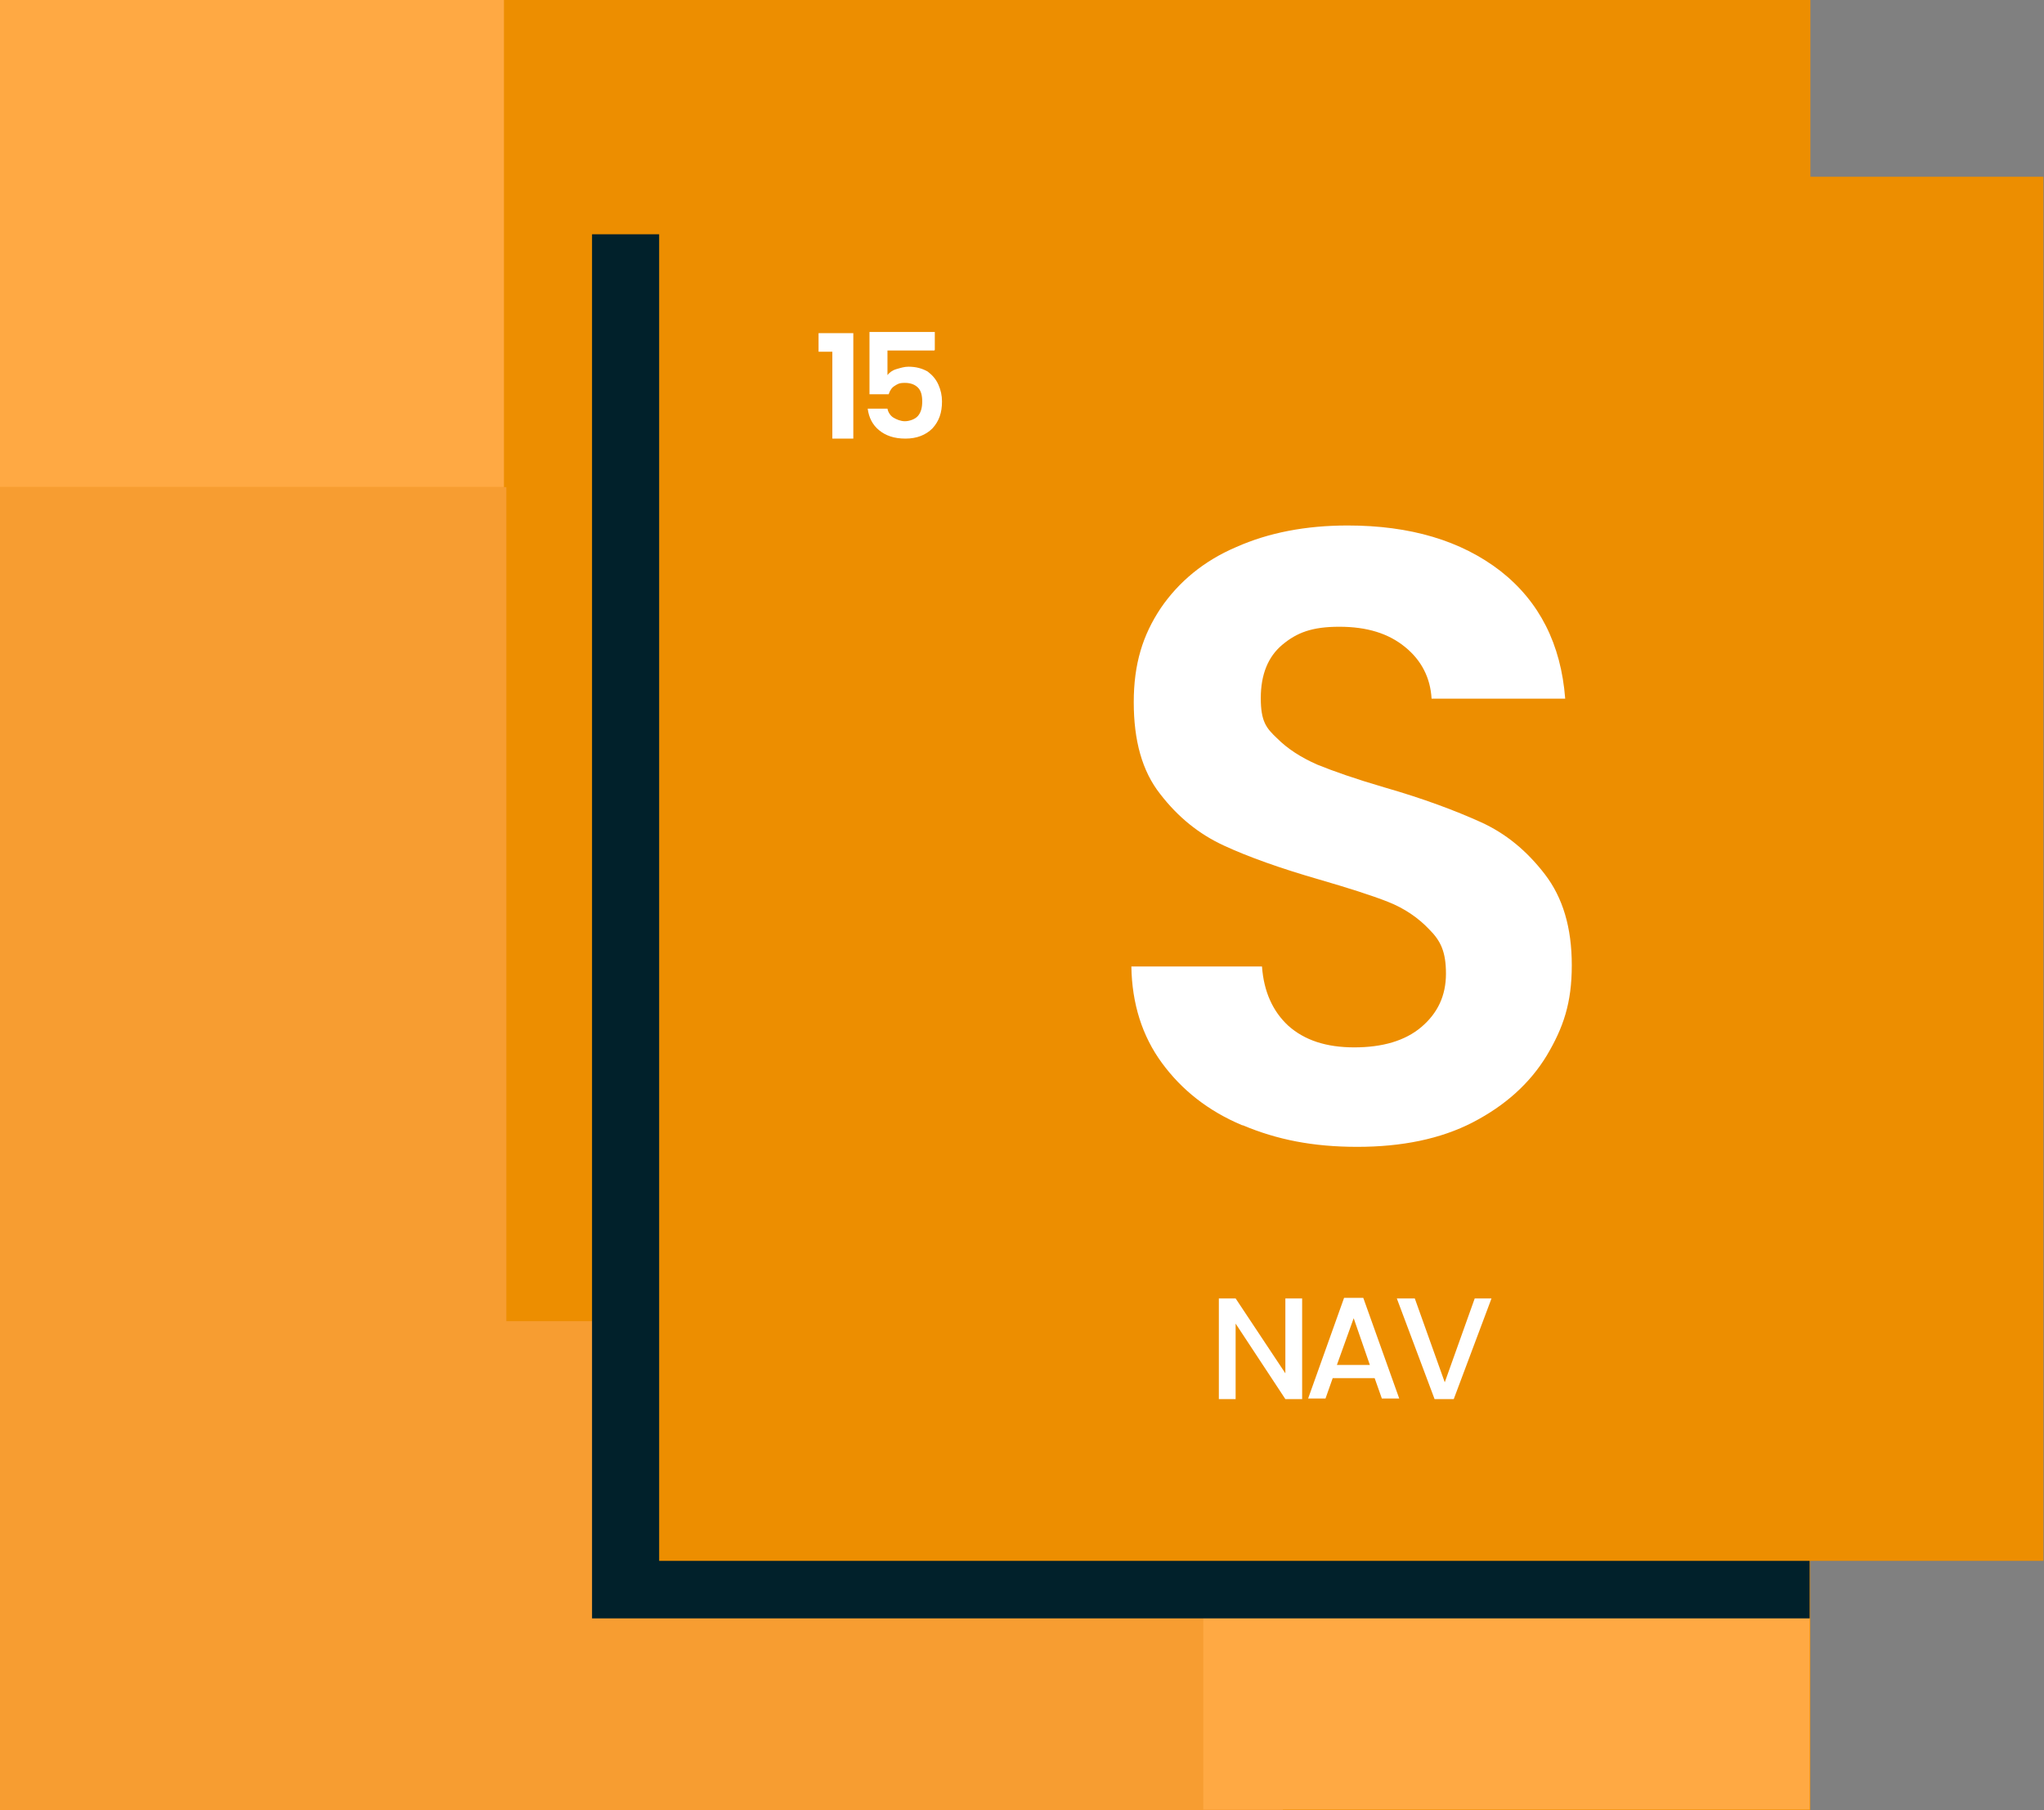
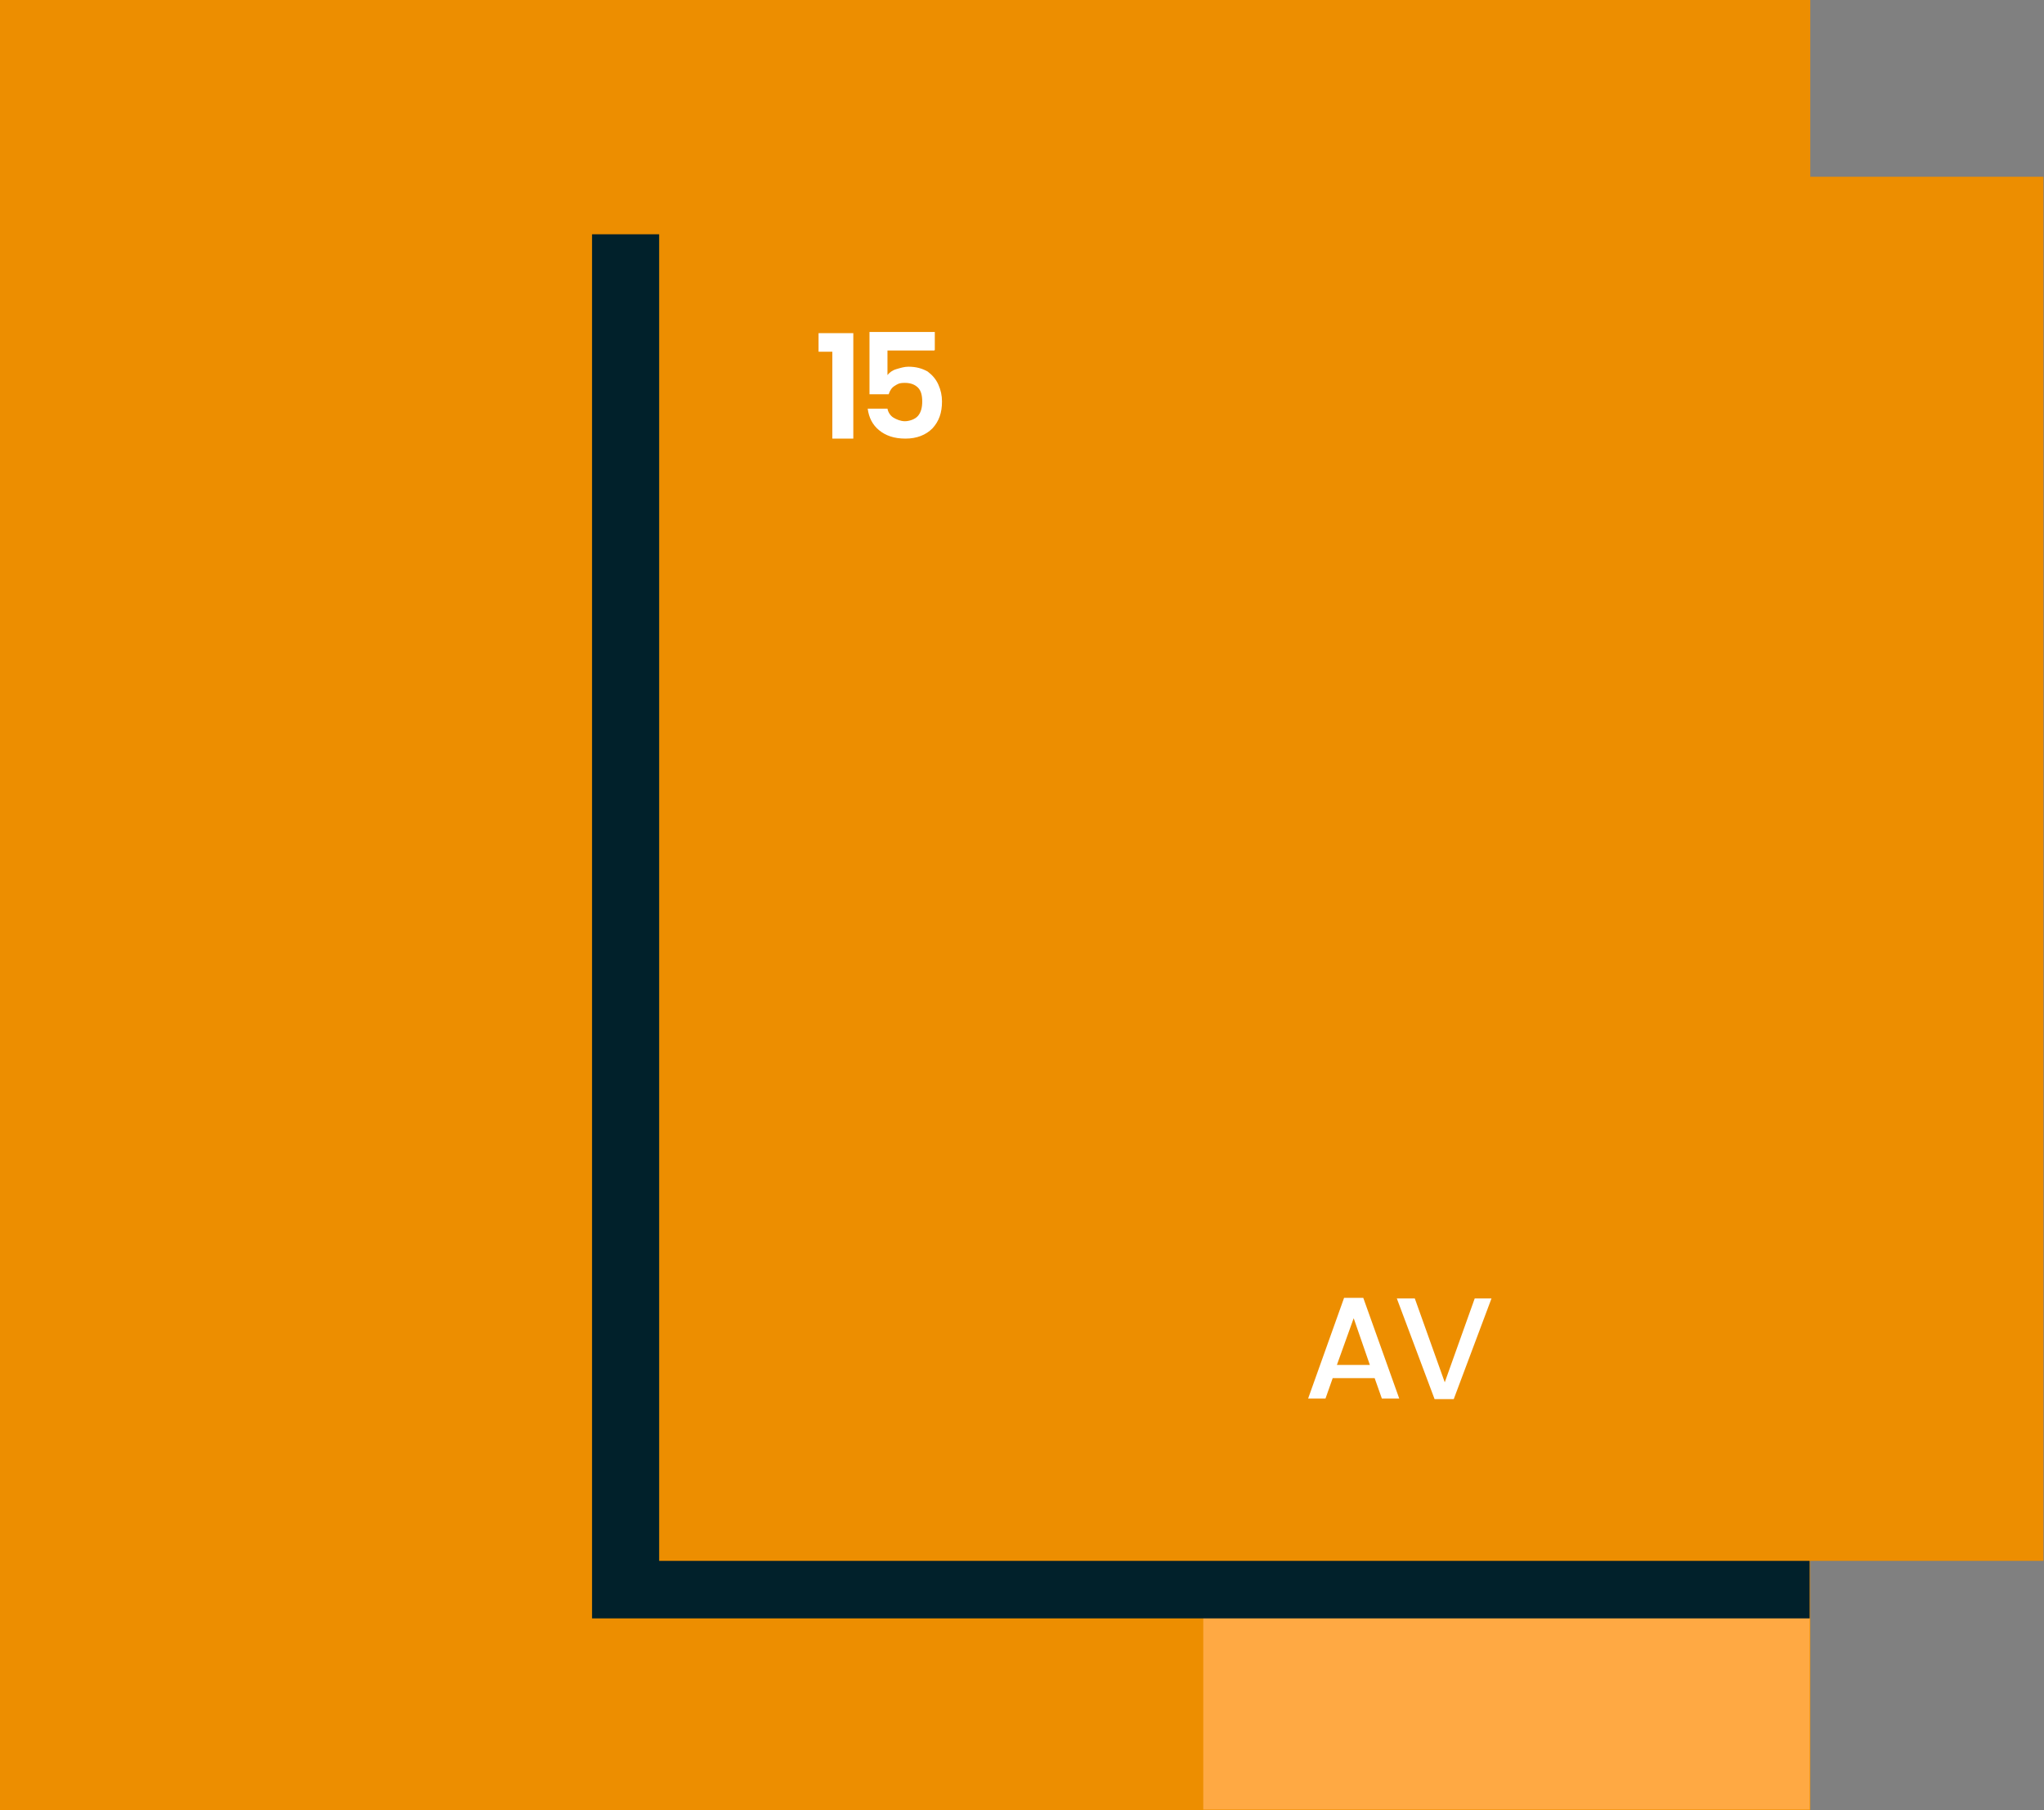
<svg xmlns="http://www.w3.org/2000/svg" version="1.1" viewBox="0 0 341.1 302.1">
  <rect x="0" y="0" width="341.1" height="302.1" fill="#808080" stroke="none" />
  <defs>
    <style>
      .cls-1 {
        fill: #ed8e00;
      }

      .cls-2 {
        fill: #ffa943;
      }

      .cls-3 {
        fill: #fff;
      }

      .cls-4 {
        fill: #01212b;
      }

      .cls-5 {
        fill: #f79d31;
      }
    </style>
  </defs>
  <g>
    <g id="Layer_1">
      <g>
        <g>
          <rect class="cls-1" width="302.1" height="302.1" />
-           <rect class="cls-2" width="84.5" height="81.3" />
-           <polygon class="cls-5" points="214.1 220.5 214.1 302.1 0 302.1 0 81.3 84.5 81.3 84.5 220.5 214.1 220.5" />
-           <polygon class="cls-1" points="302.1 0 302.1 220.5 196.9 220.5 196.9 81.3 84.1 81.3 84.1 0 302.1 0" />
          <rect class="cls-2" x="200.8" y="220.5" width="101.2" height="81.5" />
        </g>
        <g>
          <rect class="cls-4" x="98.8" y="39.1" width="203.2" height="231" />
          <rect class="cls-1" x="110" y="29.5" width="231" height="231" />
        </g>
-         <path class="cls-3" d="M207.3,187.8c-5.7-2.4-10.1-5.9-13.4-10.4-3.3-4.5-5-9.9-5.1-16.1h21.8c.3,4.2,1.8,7.5,4.4,9.9,2.7,2.4,6.3,3.6,11,3.6s8.5-1.1,11.2-3.4c2.7-2.3,4.1-5.2,4.1-8.9s-.9-5.5-2.8-7.4c-1.8-1.9-4.1-3.5-6.9-4.6-2.8-1.1-6.6-2.3-11.4-3.7-6.6-1.9-11.9-3.8-16-5.7-4.1-1.9-7.6-4.7-10.6-8.6-3-3.8-4.4-8.9-4.4-15.3s1.5-11.2,4.5-15.7c3-4.4,7.2-7.9,12.6-10.2,5.4-2.4,11.6-3.6,18.6-3.6,10.4,0,18.9,2.5,25.5,7.6,6.5,5.1,10.1,12.2,10.8,21.3h-22.3c-.2-3.5-1.7-6.4-4.4-8.6-2.8-2.3-6.4-3.4-11-3.4s-7.1,1-9.5,3c-2.4,2-3.6,5-3.6,8.9s.9,5,2.7,6.7c1.8,1.8,4,3.2,6.7,4.4,2.7,1.1,6.4,2.4,11.2,3.8,6.6,1.9,11.9,3.9,16.1,5.8,4.2,1.9,7.7,4.8,10.7,8.7,3,3.9,4.5,8.9,4.5,15.2s-1.4,10.4-4.2,15.1c-2.8,4.6-6.9,8.3-12.3,11.1-5.4,2.8-11.9,4.1-19.3,4.1s-13.4-1.2-19.1-3.6Z" />
        <g>
-           <path class="cls-3" d="M217.3,233.5h-2.8l-8.3-12.6v12.6h-2.8v-16.8h2.8l8.3,12.5v-12.5h2.8v16.8Z" />
          <path class="cls-3" d="M229.4,230h-7l-1.2,3.4h-2.9l6-16.8h3.2l6,16.8h-2.9l-1.2-3.4ZM228.6,227.8l-2.7-7.8-2.8,7.8h5.5Z" />
          <path class="cls-3" d="M248.9,216.7l-6.3,16.8h-3.2l-6.3-16.8h3l5,14,5-14h2.9Z" />
        </g>
        <g>
          <path class="cls-3" d="M136.6,58.7v-3.1h5.8v17.6h-3.5v-14.5h-2.3Z" />
          <path class="cls-3" d="M155.9,58.5h-7.8v4.1c.3-.4.8-.8,1.5-1s1.3-.4,2-.4c1.3,0,2.3.3,3.2.8.8.6,1.4,1.3,1.8,2.2s.6,1.8.6,2.8c0,1.9-.5,3.3-1.6,4.5-1.1,1.1-2.6,1.7-4.5,1.7s-3.3-.5-4.4-1.4c-1.1-.9-1.7-2.1-1.9-3.6h3.3c.1.6.5,1.2,1,1.5s1.2.6,1.9.6,1.7-.3,2.2-.9c.5-.6.7-1.4.7-2.4s-.2-1.8-.7-2.3c-.5-.5-1.2-.8-2.2-.8s-1.2.2-1.7.5c-.5.3-.8.8-1,1.4h-3.2v-10.4h10.9v3Z" />
        </g>
      </g>
    </g>
  </g>
</svg>